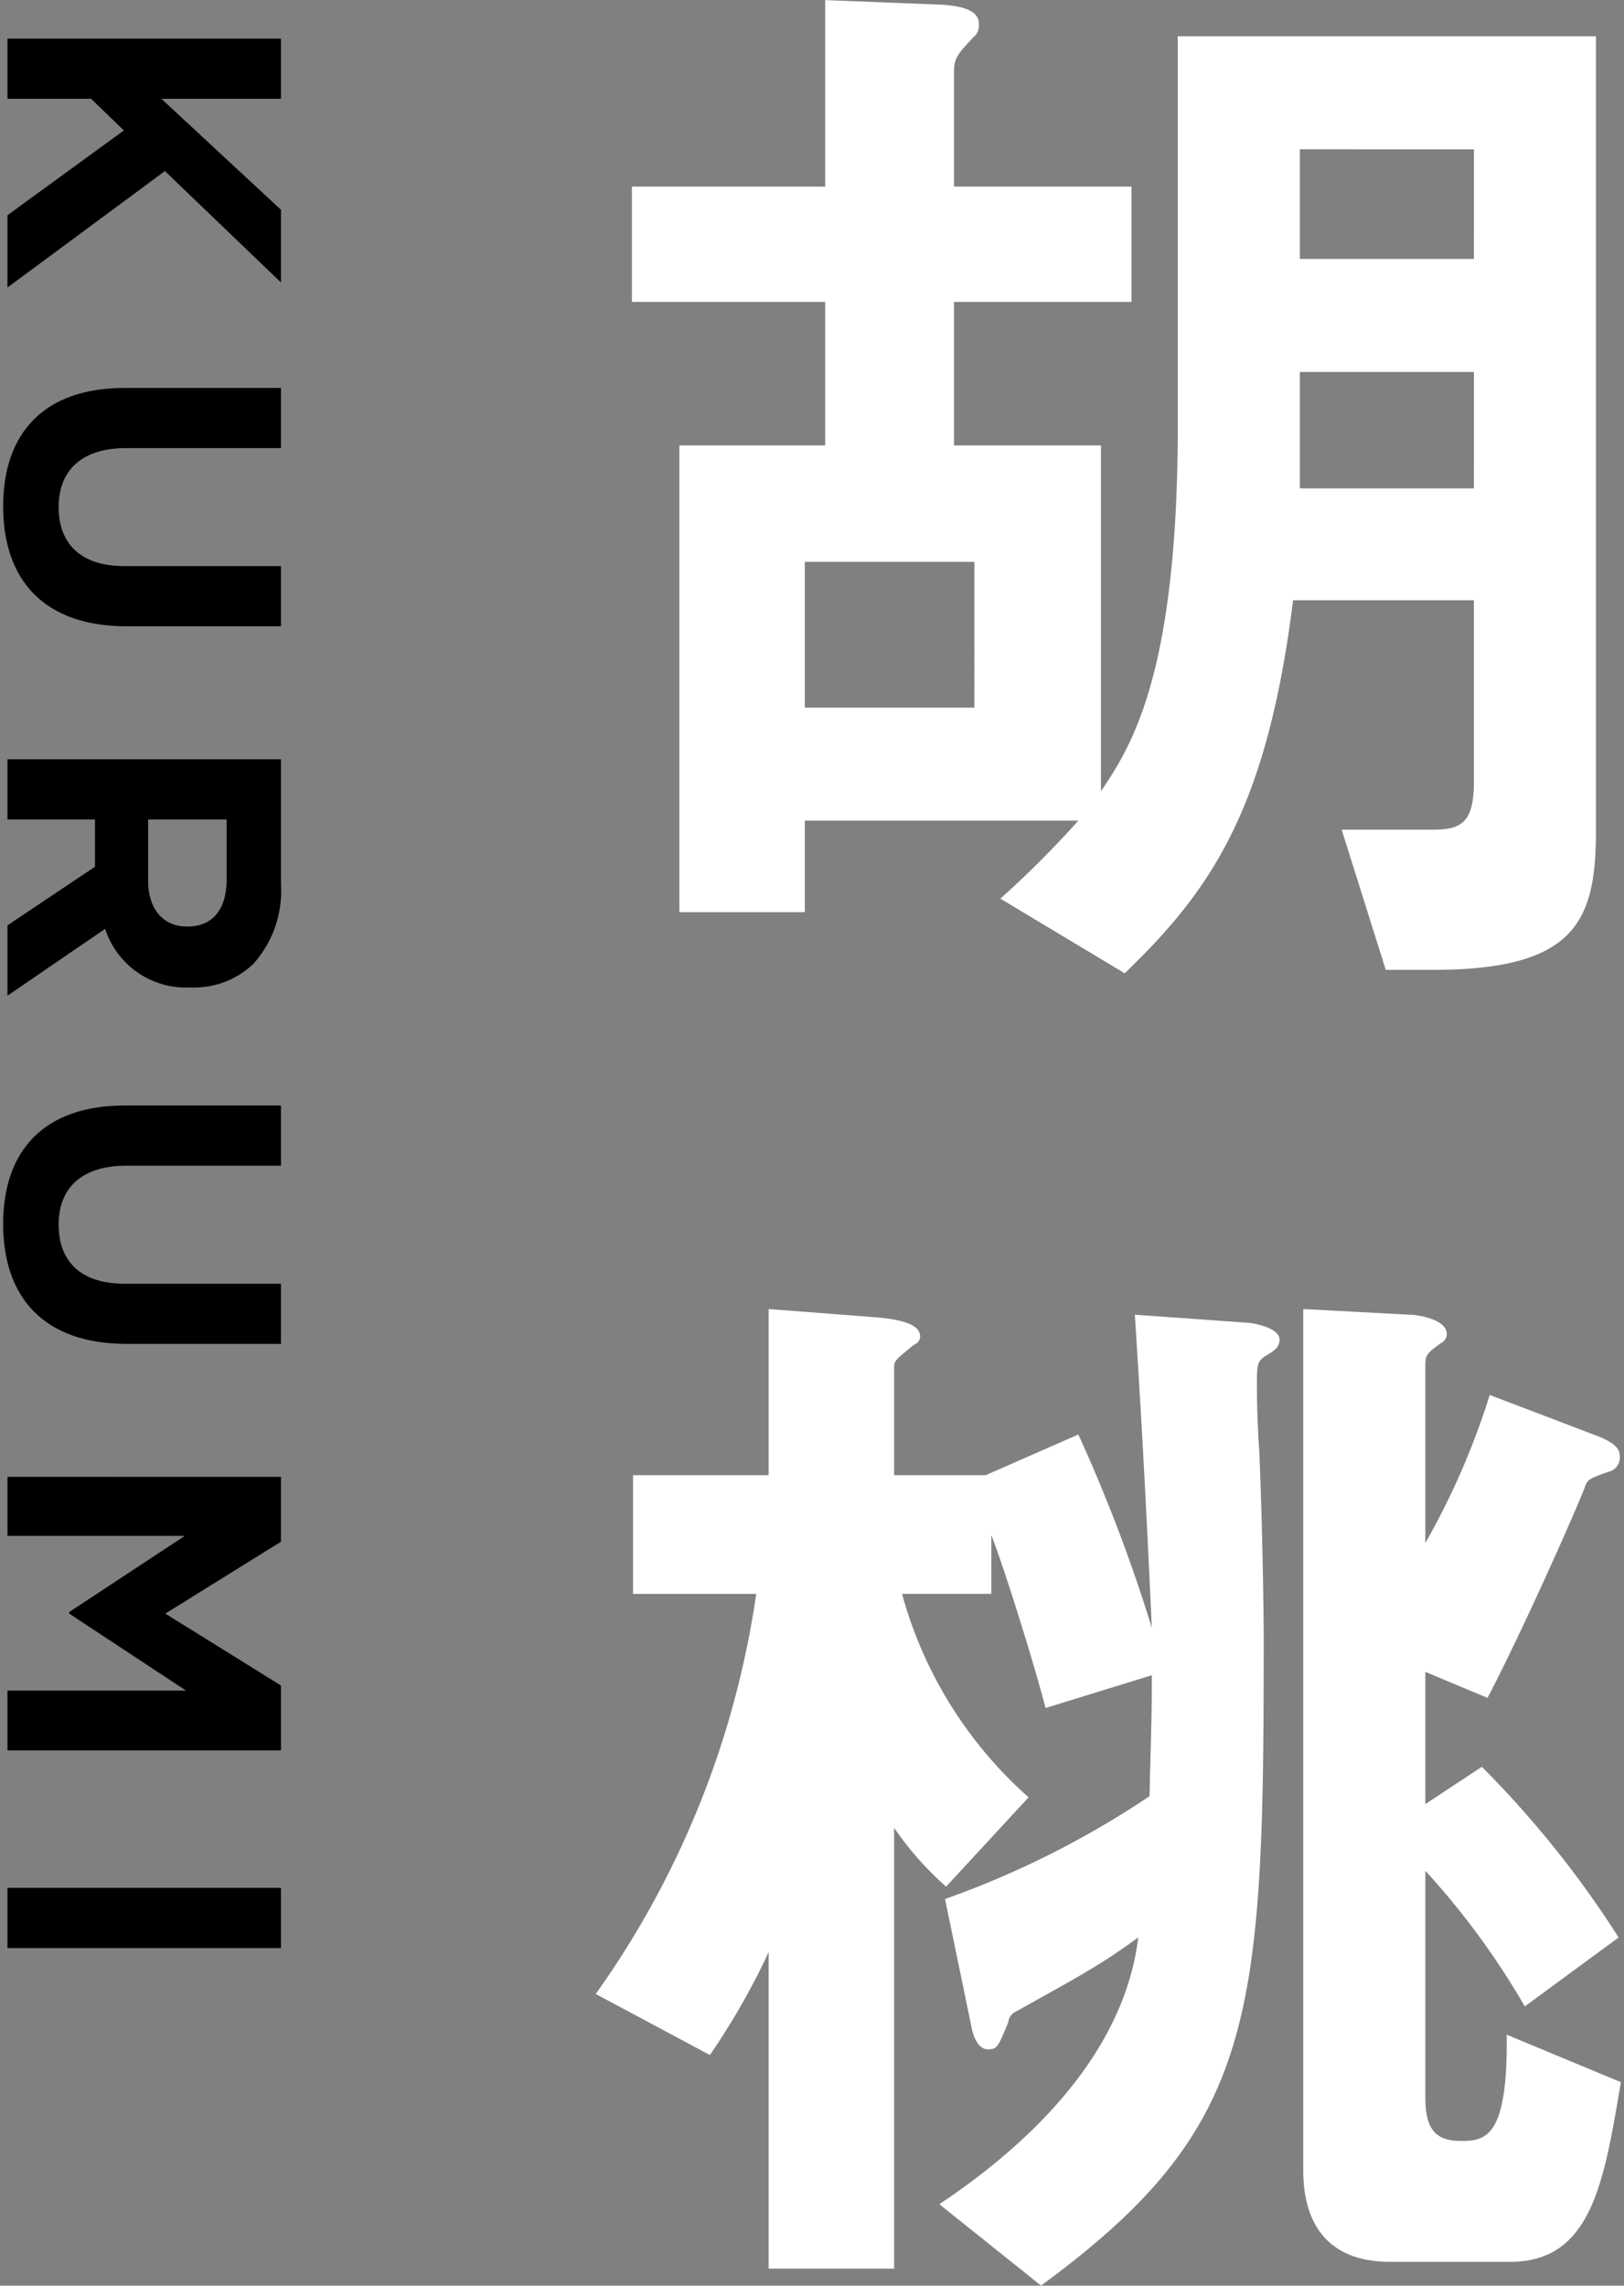
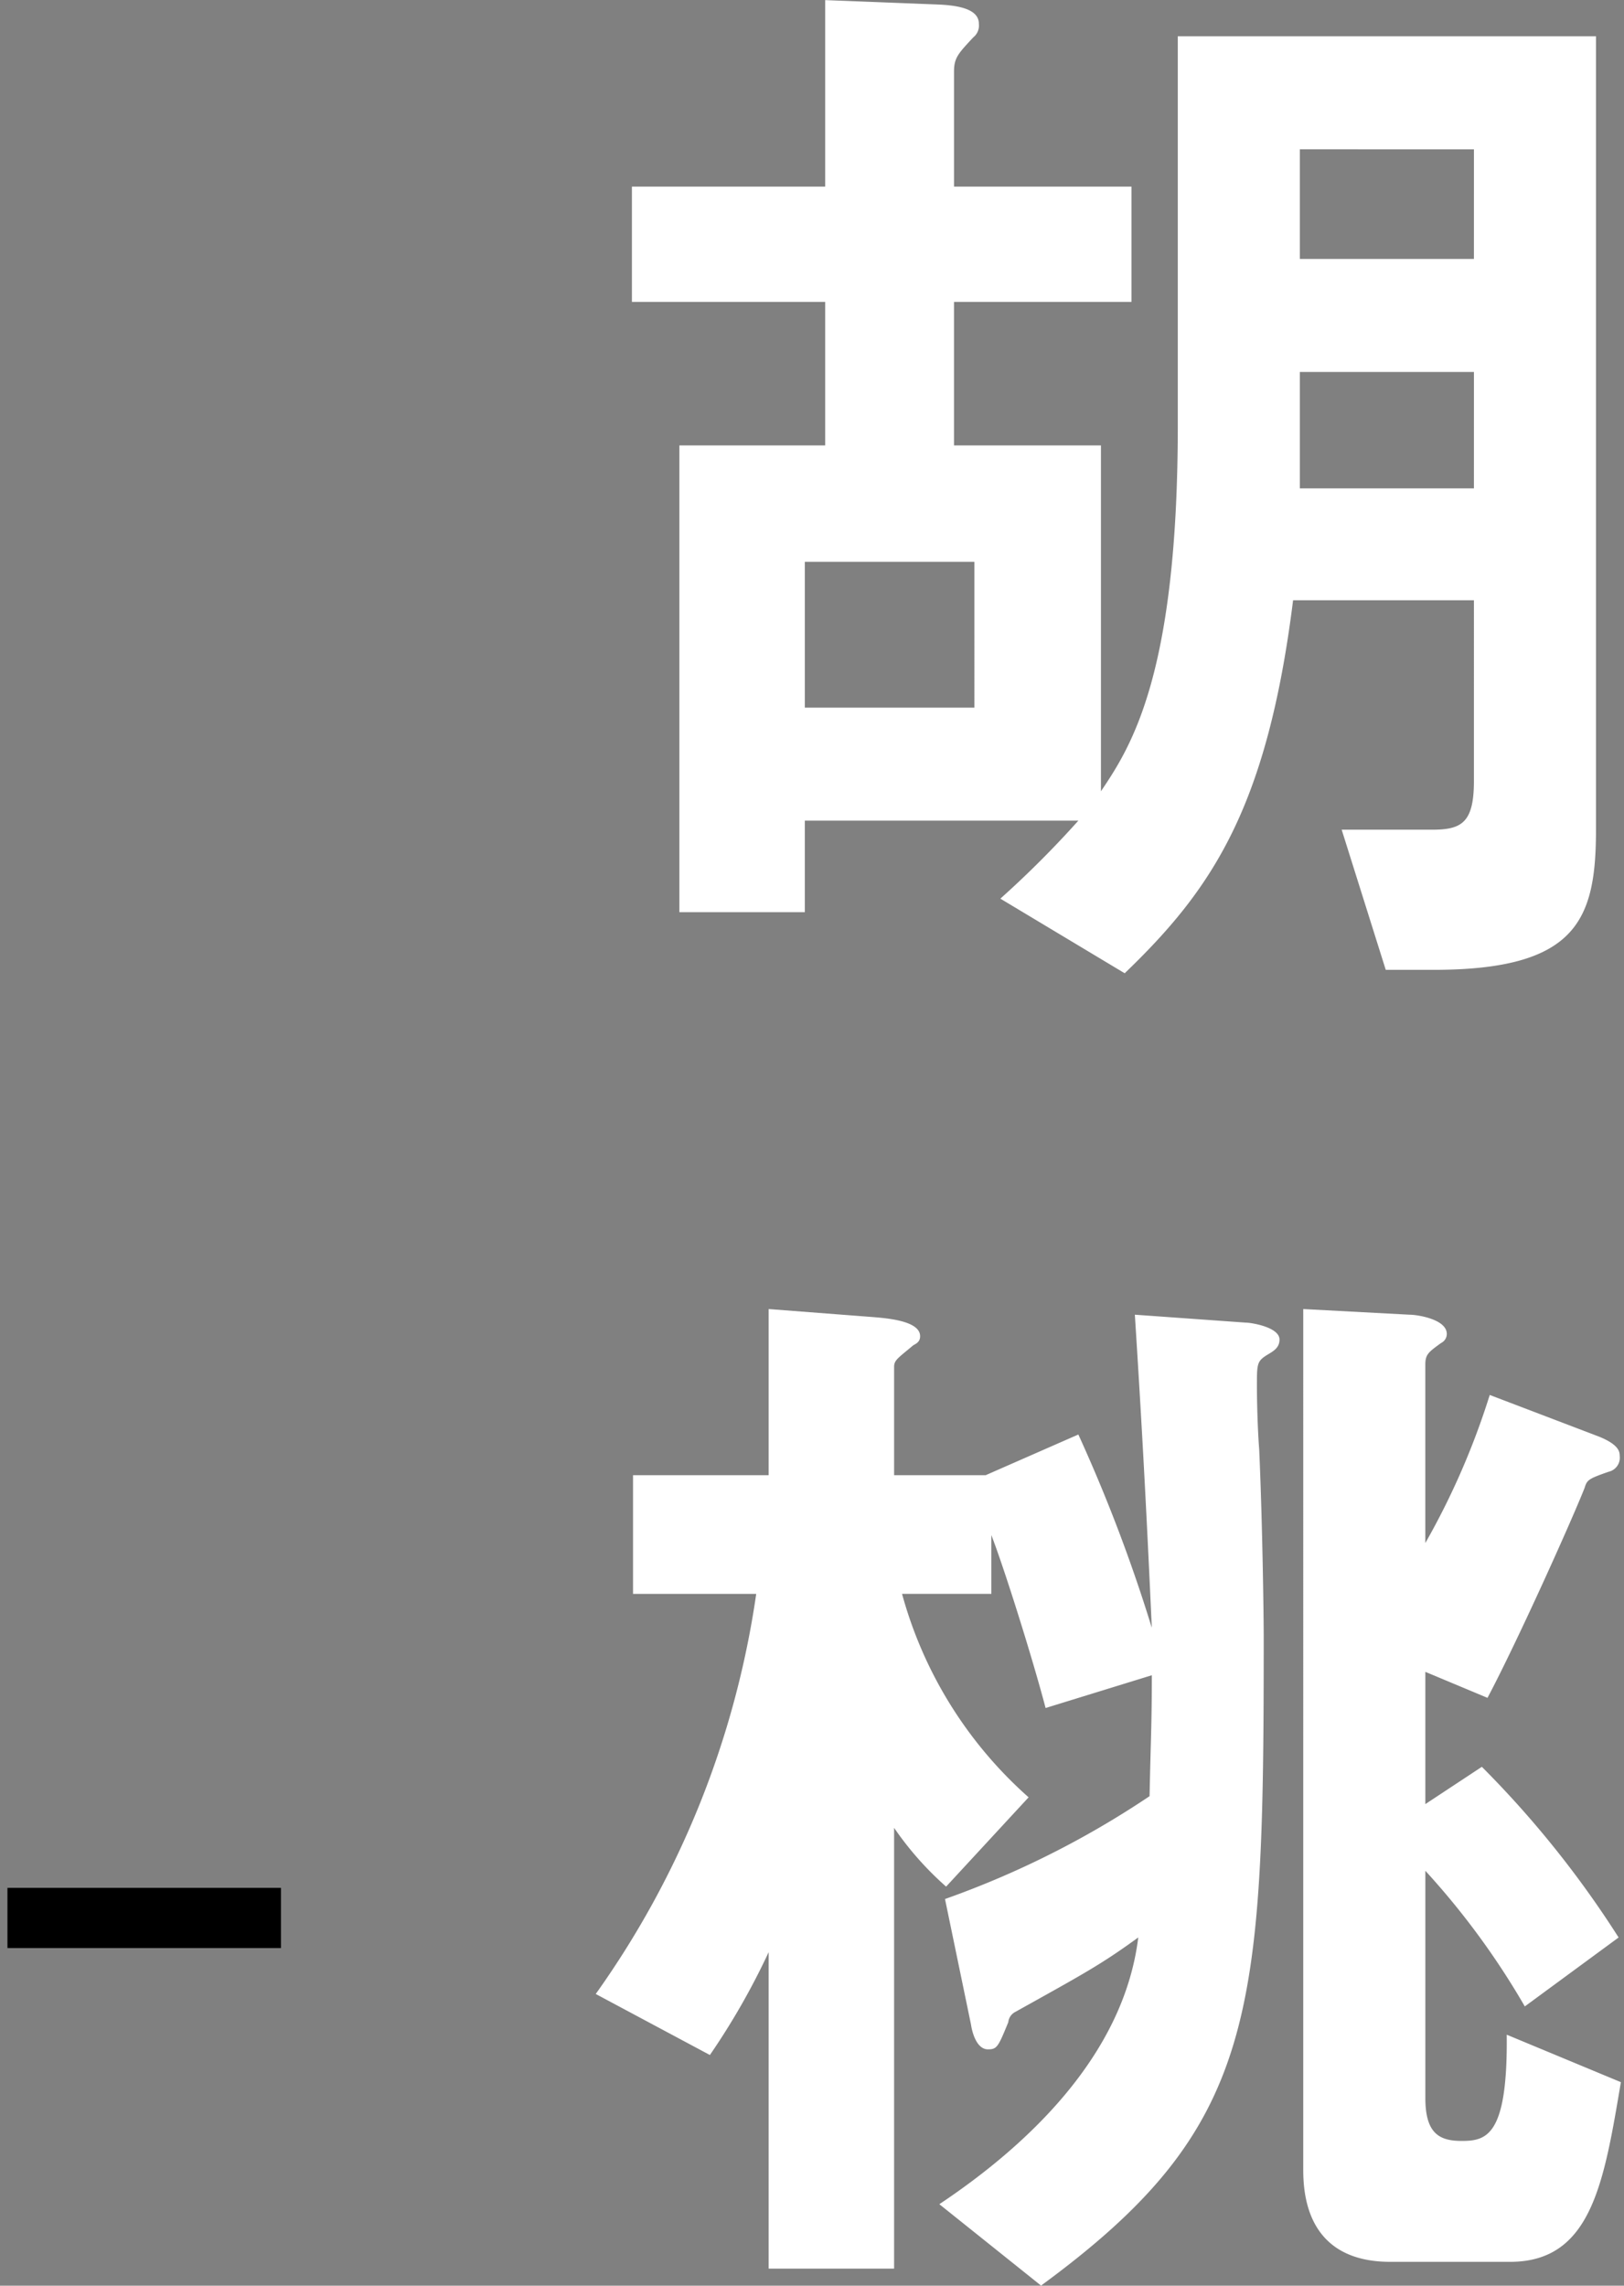
<svg xmlns="http://www.w3.org/2000/svg" width="135" height="190" viewBox="0 0 135 190">
  <rect x="0" y="0" width="135" height="190" fill="#808080" stroke="none" />
  <defs>
    <style>.cls-1{fill:#fff;}</style>
  </defs>
  <path class="cls-1" d="M119.142,80.62h-3.947l-3.664-11.65h7.516c2.443,0,3.477-.564,3.477-4.04V49.898H107.492c-2.161,17.287-6.765,24.052-13.999,31.005L83.158,74.701a83.076,83.076,0,0,0,6.483-6.483H66.903v7.61H56.475V37.026H68.596V25.094H52.529v-9.583H68.596V.009L78.178.385c1.785.094,3.195.47,3.195,1.597a1.261,1.261,0,0,1-.47,1.127c-1.221,1.315-1.597,1.691-1.597,2.818v9.584H94.057v9.583H79.305V37.026h12.214V65.776c2.538-3.758,6.389-9.771,6.389-30.441V3.015H132.671V68.971C132.671,76.487,131.074,80.62,119.142,80.62Zm-38.144-33.917H66.903v12.12H80.998Zm41.527-34.292H108.056v9.113h14.468Zm0,18.508H108.056V40.596h14.468Z" />
  <path class="cls-1" d="M105.425,112.574c-.939.564-.939.752-.939,2.631,0,1.785.093,4.134.188,5.261.281,6.295.376,14.093.376,15.596,0,31.662-.564,40.776-18.51,53.929l-8.455-6.765c7.046-4.697,15.314-12.213,16.536-22.173-3.101,2.255-4.51,3.006-10.241,6.201a1.077,1.077,0,0,0-.563.845c-.846,2.067-.94,2.255-1.692,2.255-.939,0-1.314-1.41-1.409-2.067l-2.16-10.429a75.908,75.908,0,0,0,17.005-8.549c.095-4.698.188-5.92.188-10.053l-8.831,2.724c-1.033-3.946-3.383-11.462-4.509-14.375v4.886H74.985A34.858,34.858,0,0,0,85.506,149.404l-6.858,7.423a26.435,26.435,0,0,1-4.323-4.886v36.641H63.897V162.275a59.326,59.326,0,0,1-4.885,8.55l-9.49-5.073a75.977,75.977,0,0,0,13.341-33.259H52.623v-9.865H63.897V108.816l8.55.658c1.127.094,4.04.282,4.04,1.597,0,.376-.188.564-.564.752-1.221,1.034-1.597,1.222-1.597,1.785v9.019h7.61l7.705-3.382a132.102,132.102,0,0,1,6.106,16.066c-.469-10.335-.845-17.193-1.409-26.025l9.207.658c.47,0,2.818.376,2.818,1.409C106.364,112.011,105.895,112.293,105.425,112.574Zm20.106,75.444h-9.96c-4.98,0-7.234-2.912-7.234-7.61V108.816l8.831.47c.657,0,3.101.376,3.101,1.597a.835.835,0,0,1-.47.752c-1.033.752-1.314.939-1.314,1.785v14.845a62.727,62.727,0,0,0,5.354-12.308l9.115,3.476c1.597.658,1.69,1.222,1.69,1.597a1.196,1.196,0,0,1-.939,1.315c-1.596.564-1.784.658-1.972,1.316-1.034,2.63-5.544,12.684-8.08,17.475l-5.167-2.161v10.993l4.697-3.1a83.622,83.622,0,0,1,11.369,14.187l-7.798,5.731a64.39,64.39,0,0,0-8.267-11.274v18.885c0,2.912,1.126,3.57,3.006,3.57,2.066,0,3.852-.376,3.758-8.831l9.49,3.946C133.329,181.442,132.295,188.018,125.531,188.018Z" />
-   <path d="M23.355,3.211V8.213h-9.939l9.939,9.224V23.478l-9.647-9.257L.62,23.9v-6.009l9.679-7.048-2.728-2.631H.62V3.211Z" />
-   <path d="M10.363,32.248H23.355V37.249h-12.862c-3.703,0-5.619,1.852-5.619,4.905s1.851,4.905,5.456,4.905H23.355v5.002H10.525c-6.885,0-10.263-3.865-10.263-9.972C.262,35.983,3.671,32.248,10.363,32.248Z" />
-   <path d="M23.355,63.117V73.51a9.061,9.061,0,0,1-2.306,6.626,7.138,7.138,0,0,1-5.197,1.949H15.788a7.061,7.061,0,0,1-7.048-4.872L.62,82.767V76.921l7.275-4.872V68.119H.62V63.117ZM12.313,73.185c0,2.436,1.298,3.833,3.215,3.833H15.592c2.144,0,3.248-1.494,3.248-3.93V68.119H12.313Z" />
-   <path d="M10.363,91.897H23.355v5.002h-12.862c-3.703,0-5.619,1.852-5.619,4.905s1.851,4.905,5.456,4.905H23.355v5.002H10.525c-6.885,0-10.263-3.865-10.263-9.972C.262,95.632,3.671,91.897,10.363,91.897Z" />
-   <path d="M23.355,122.766v5.392L13.741,134.133l9.614,5.976v5.392H.62V140.532H15.462l-9.71-6.399v-.13L15.364,127.67H.62v-4.905Z" />
  <path d="M23.355,156.931v5.002H.62v-5.002Z" />
</svg>